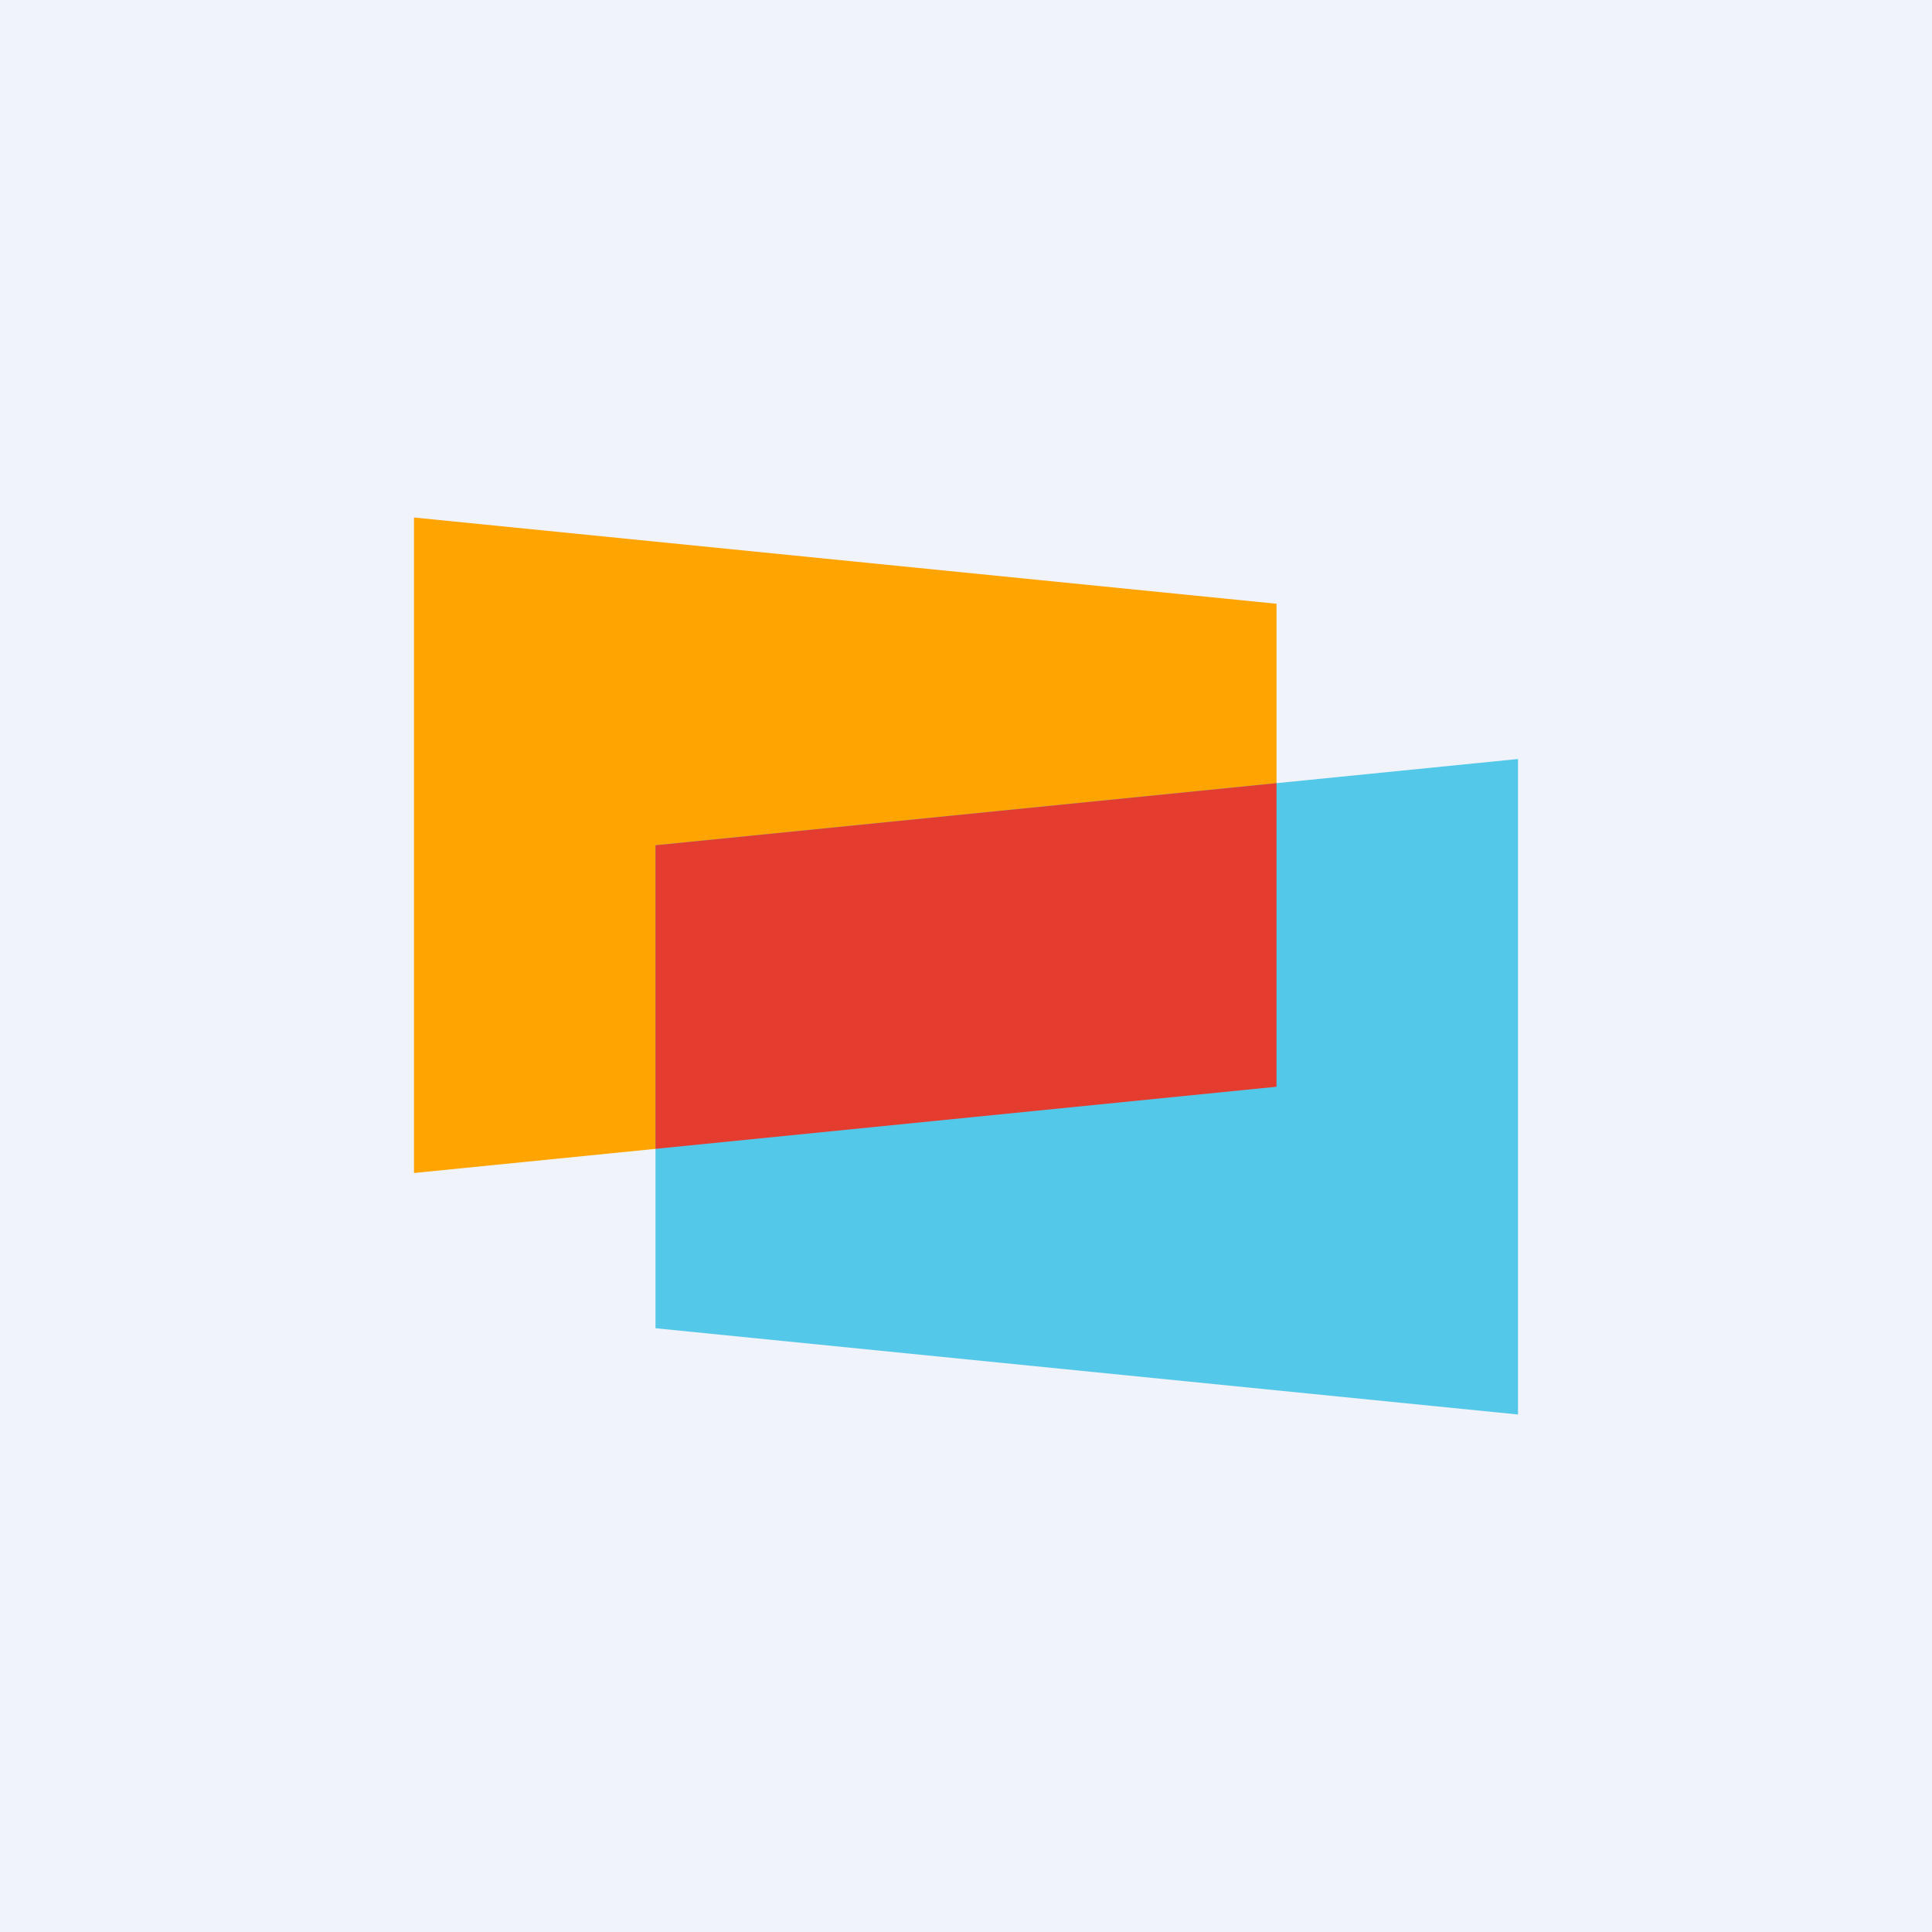
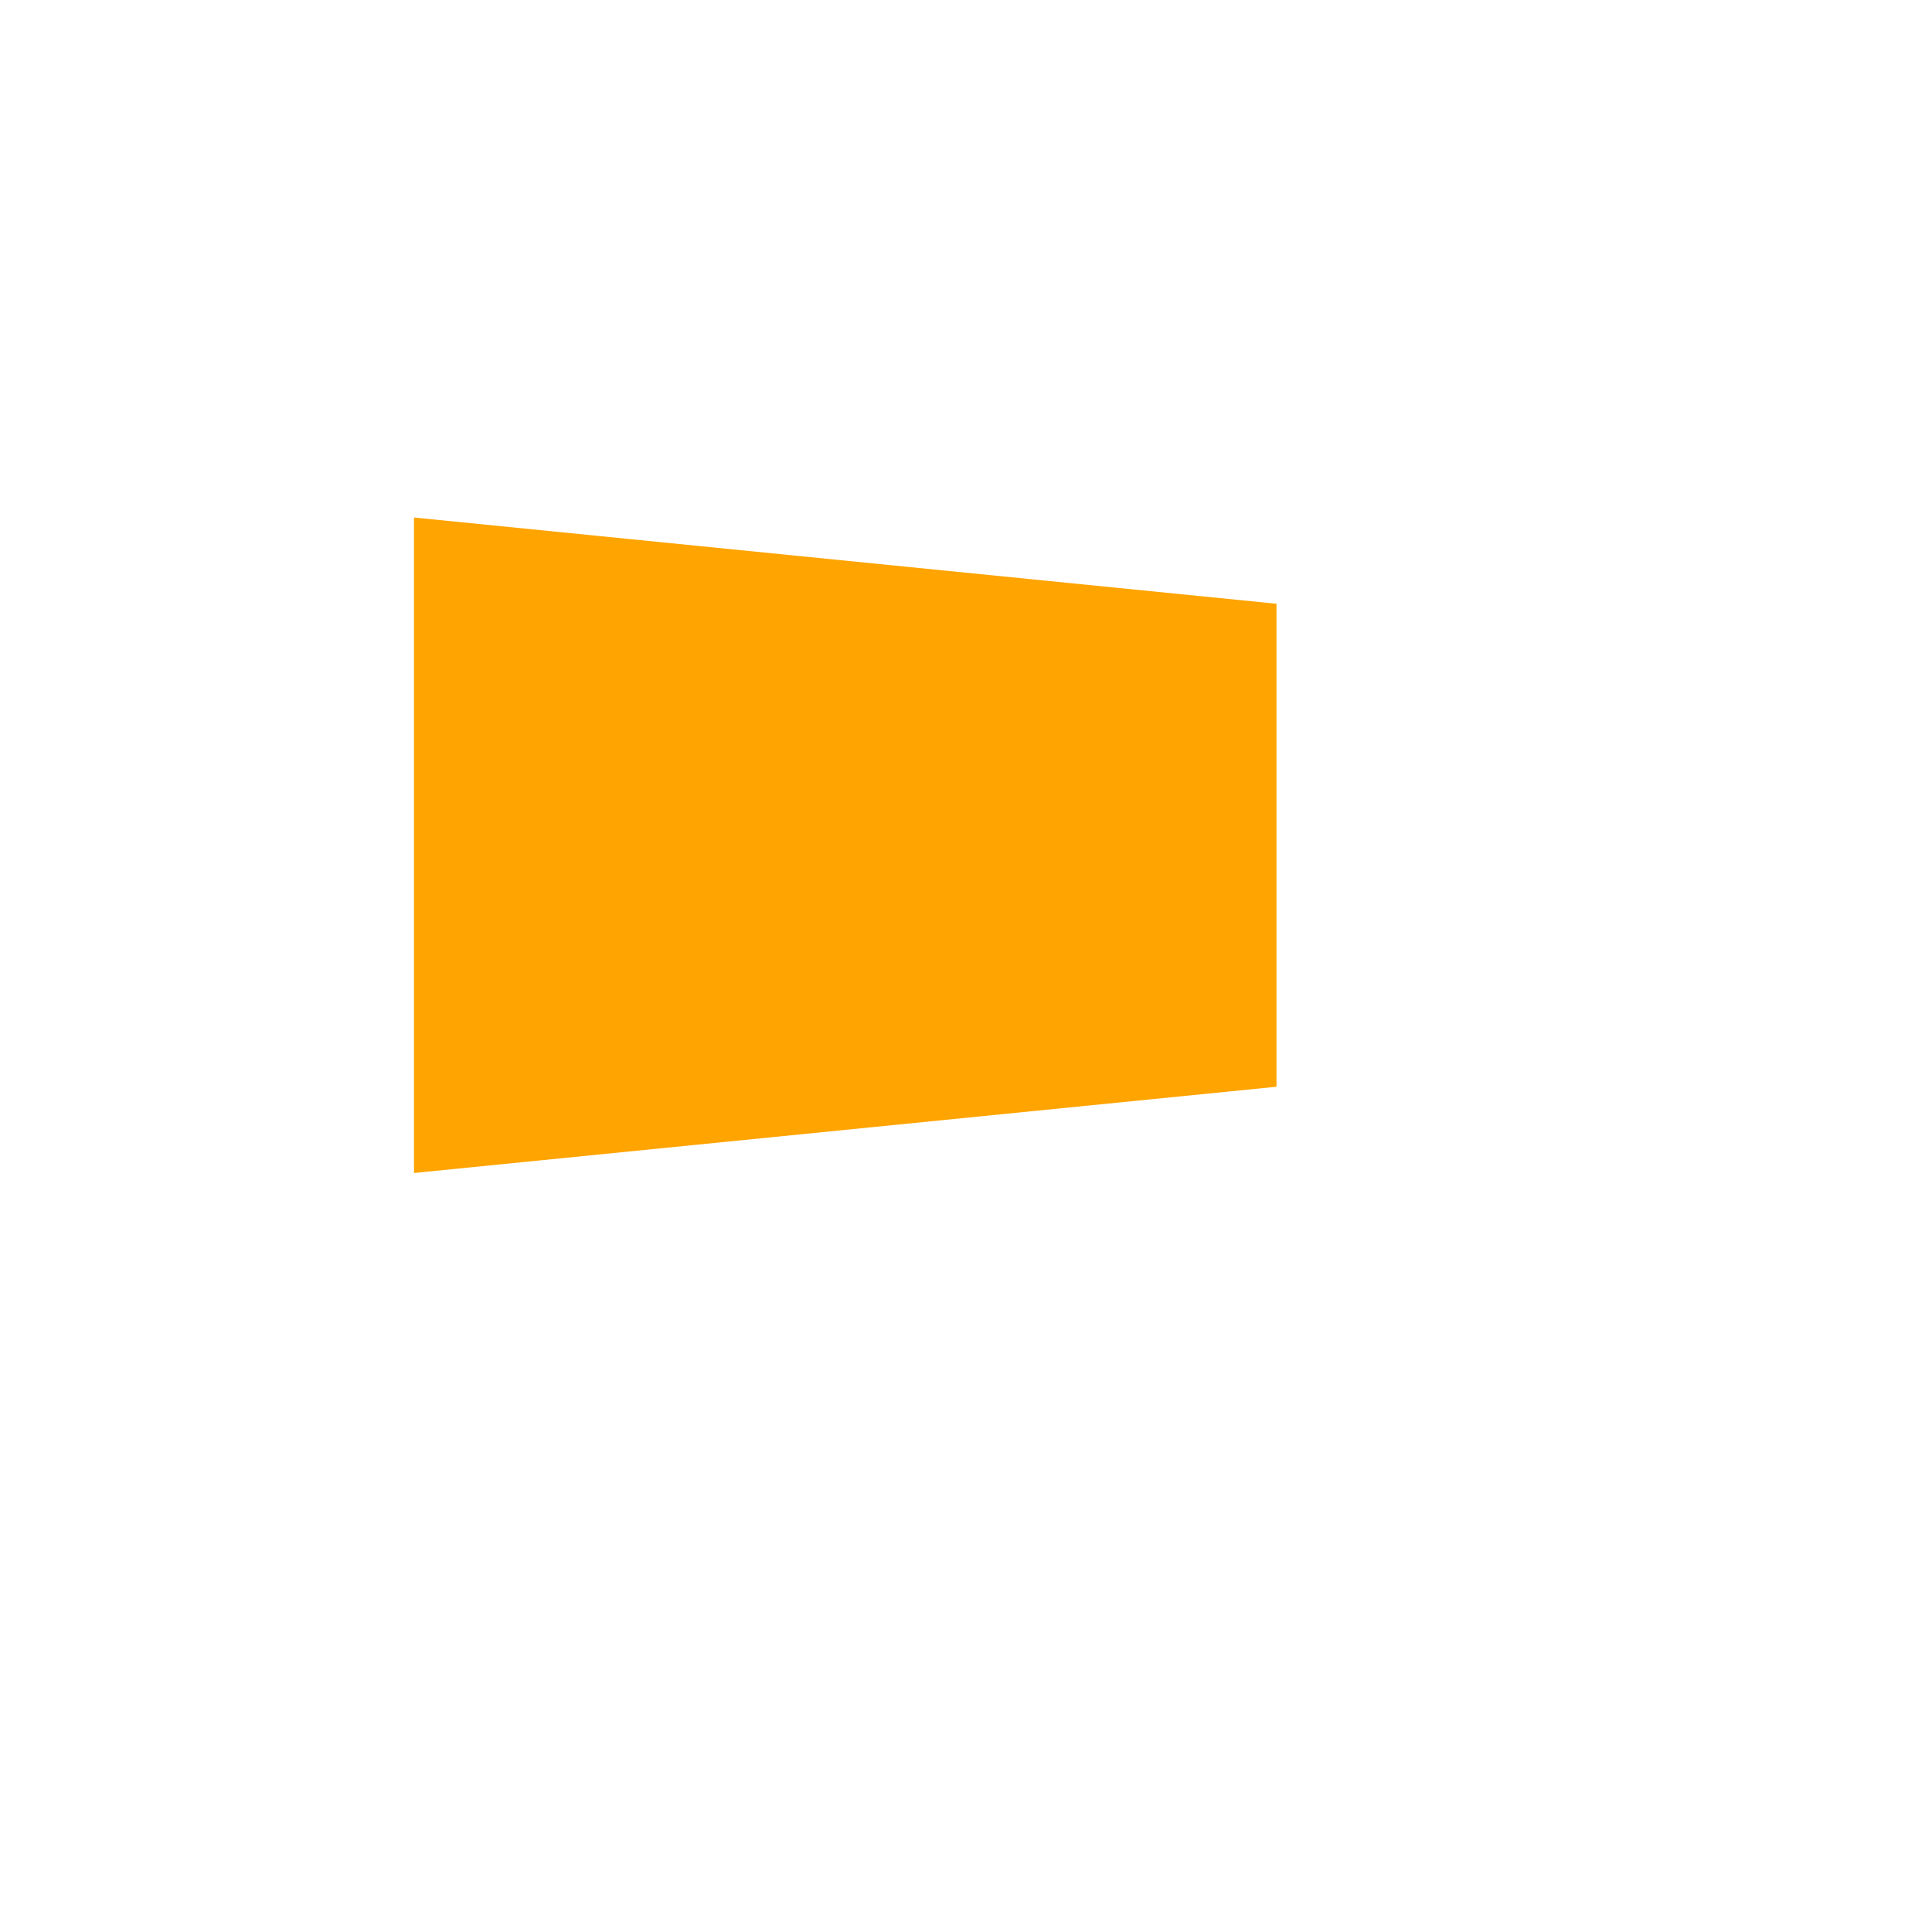
<svg xmlns="http://www.w3.org/2000/svg" width="56" height="56" viewBox="0 0 56 56">
-   <path fill="#F0F3FA" d="M0 0h56v56H0z" />
  <path d="M37 17.5 12 15v19l25-2.5v-14Z" fill="#FFA400" />
-   <path d="M19 24.5 44 22v19l-25-2.5v-14Z" fill="#54C8E8" />
-   <path d="m37 22.7-18 1.8v8.8l18-1.8v-8.8Z" fill="#E43D30" />
</svg>